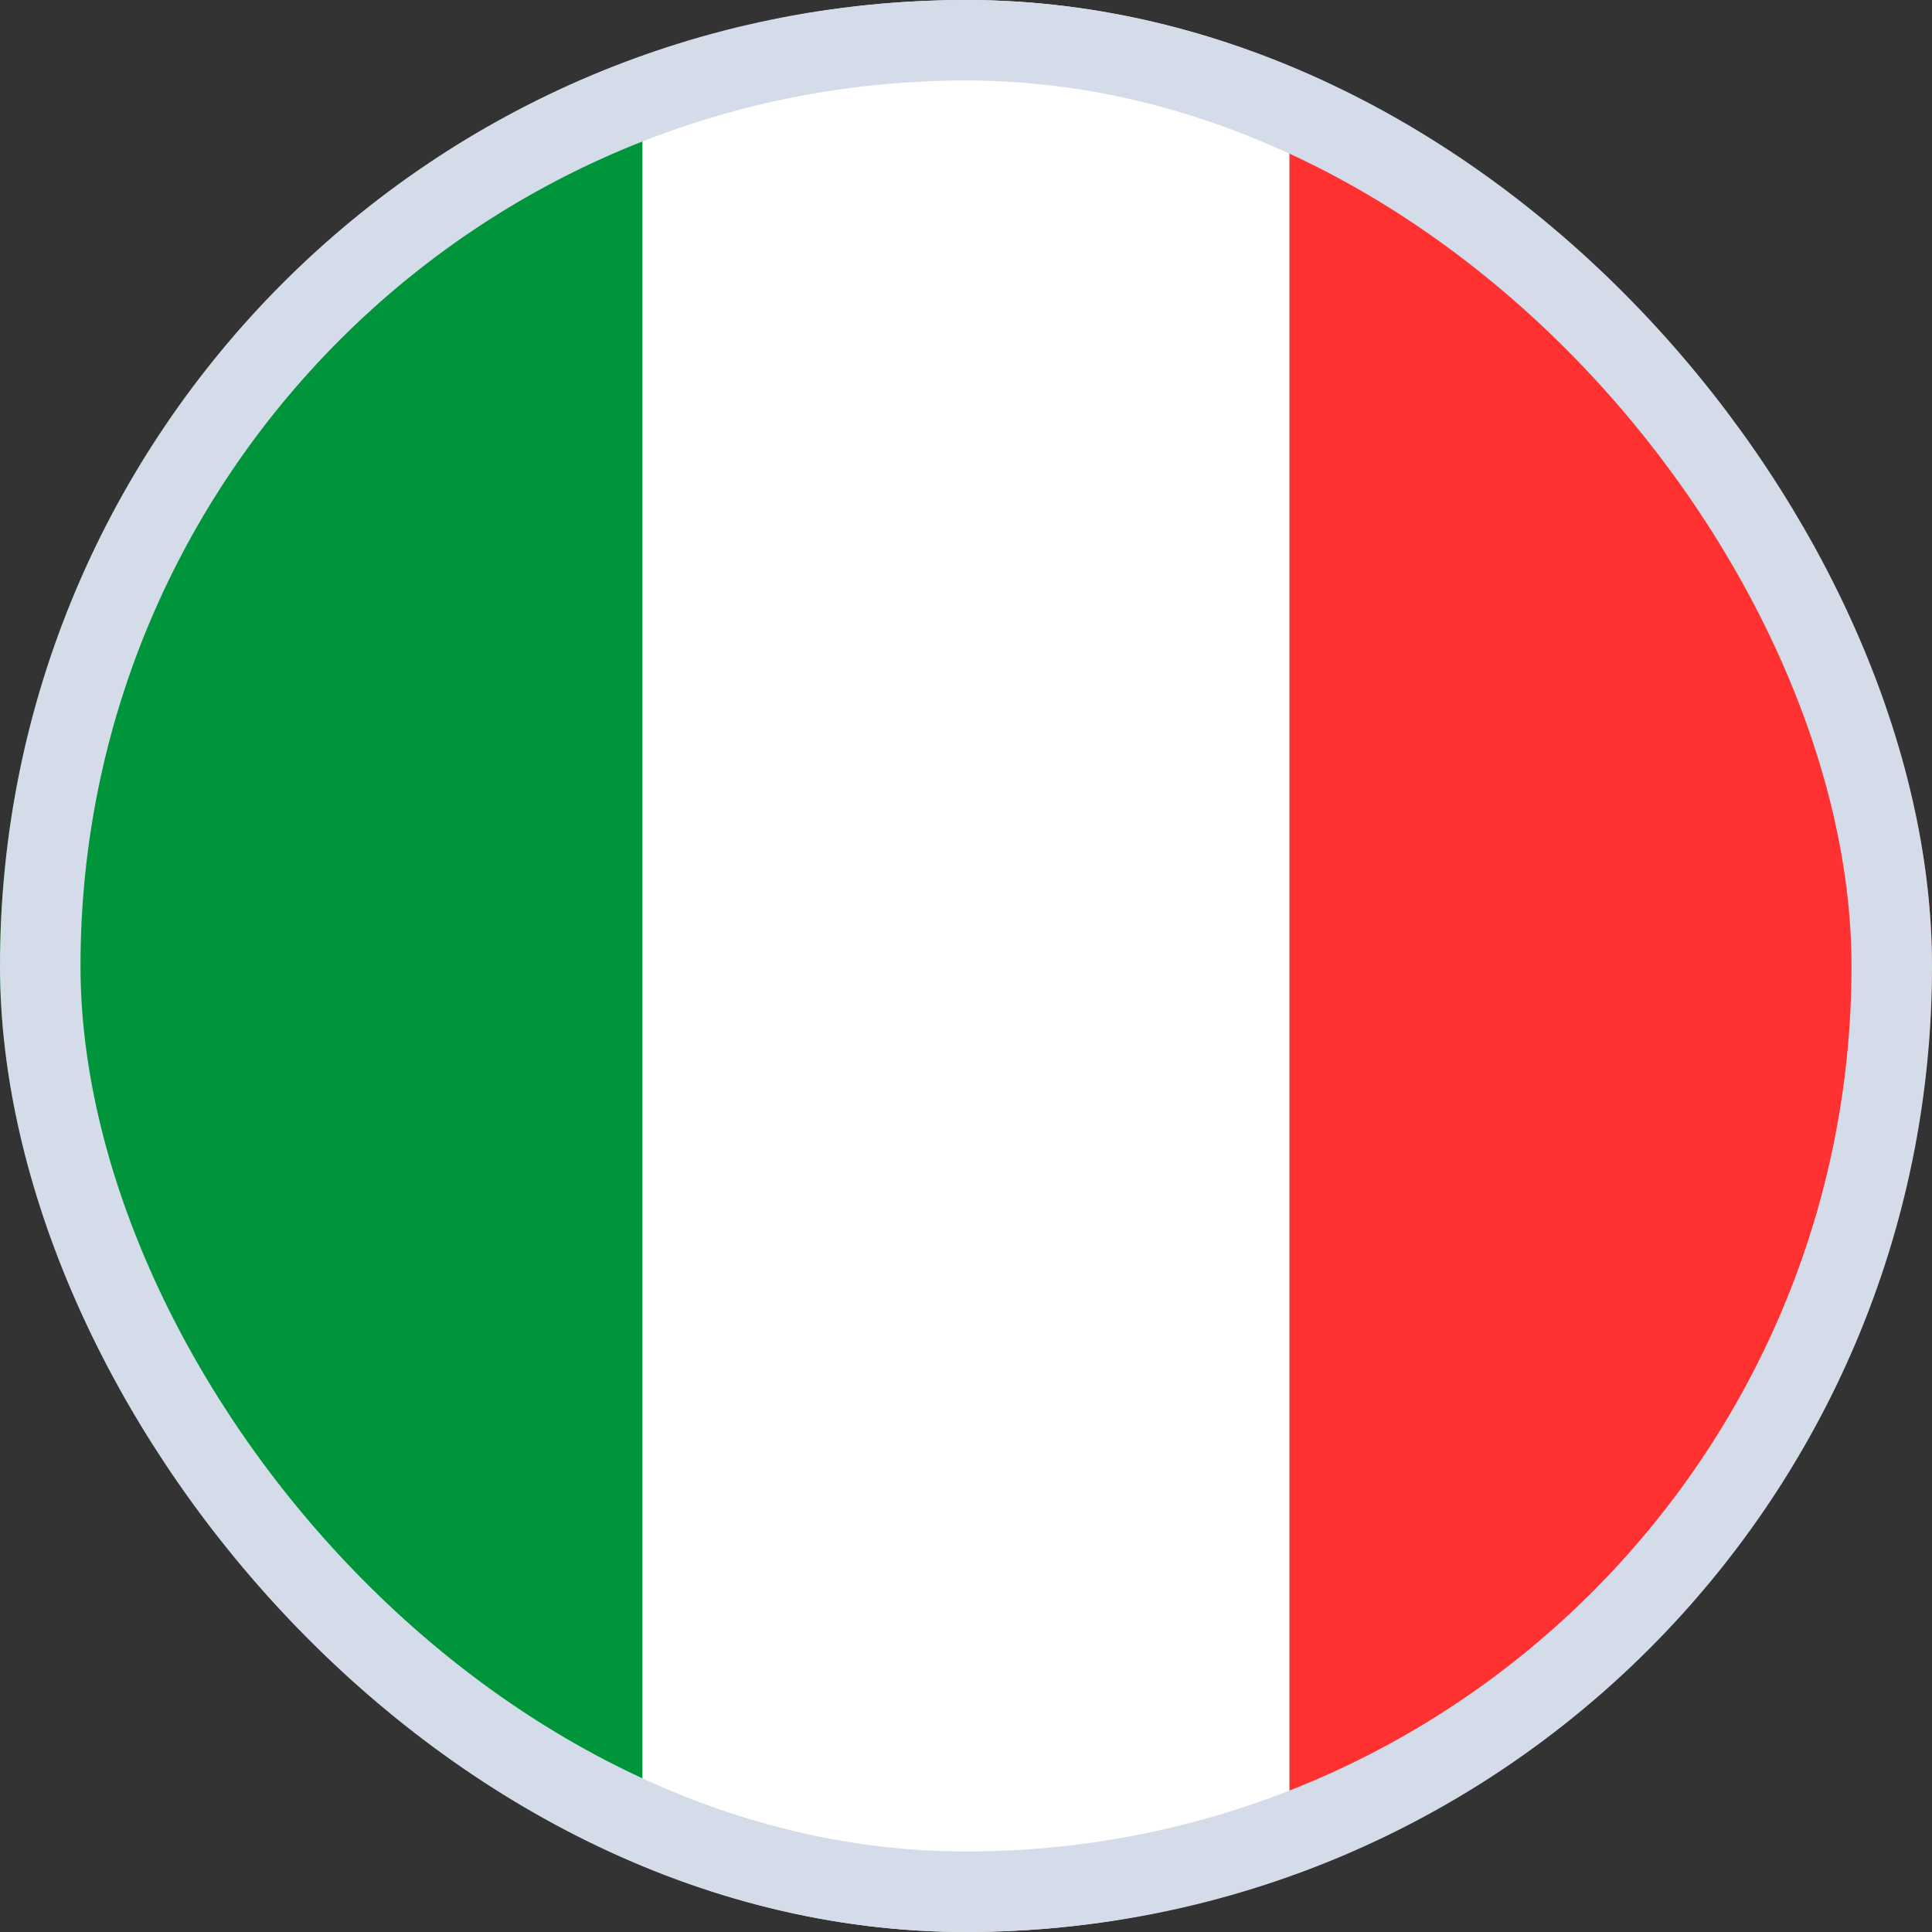
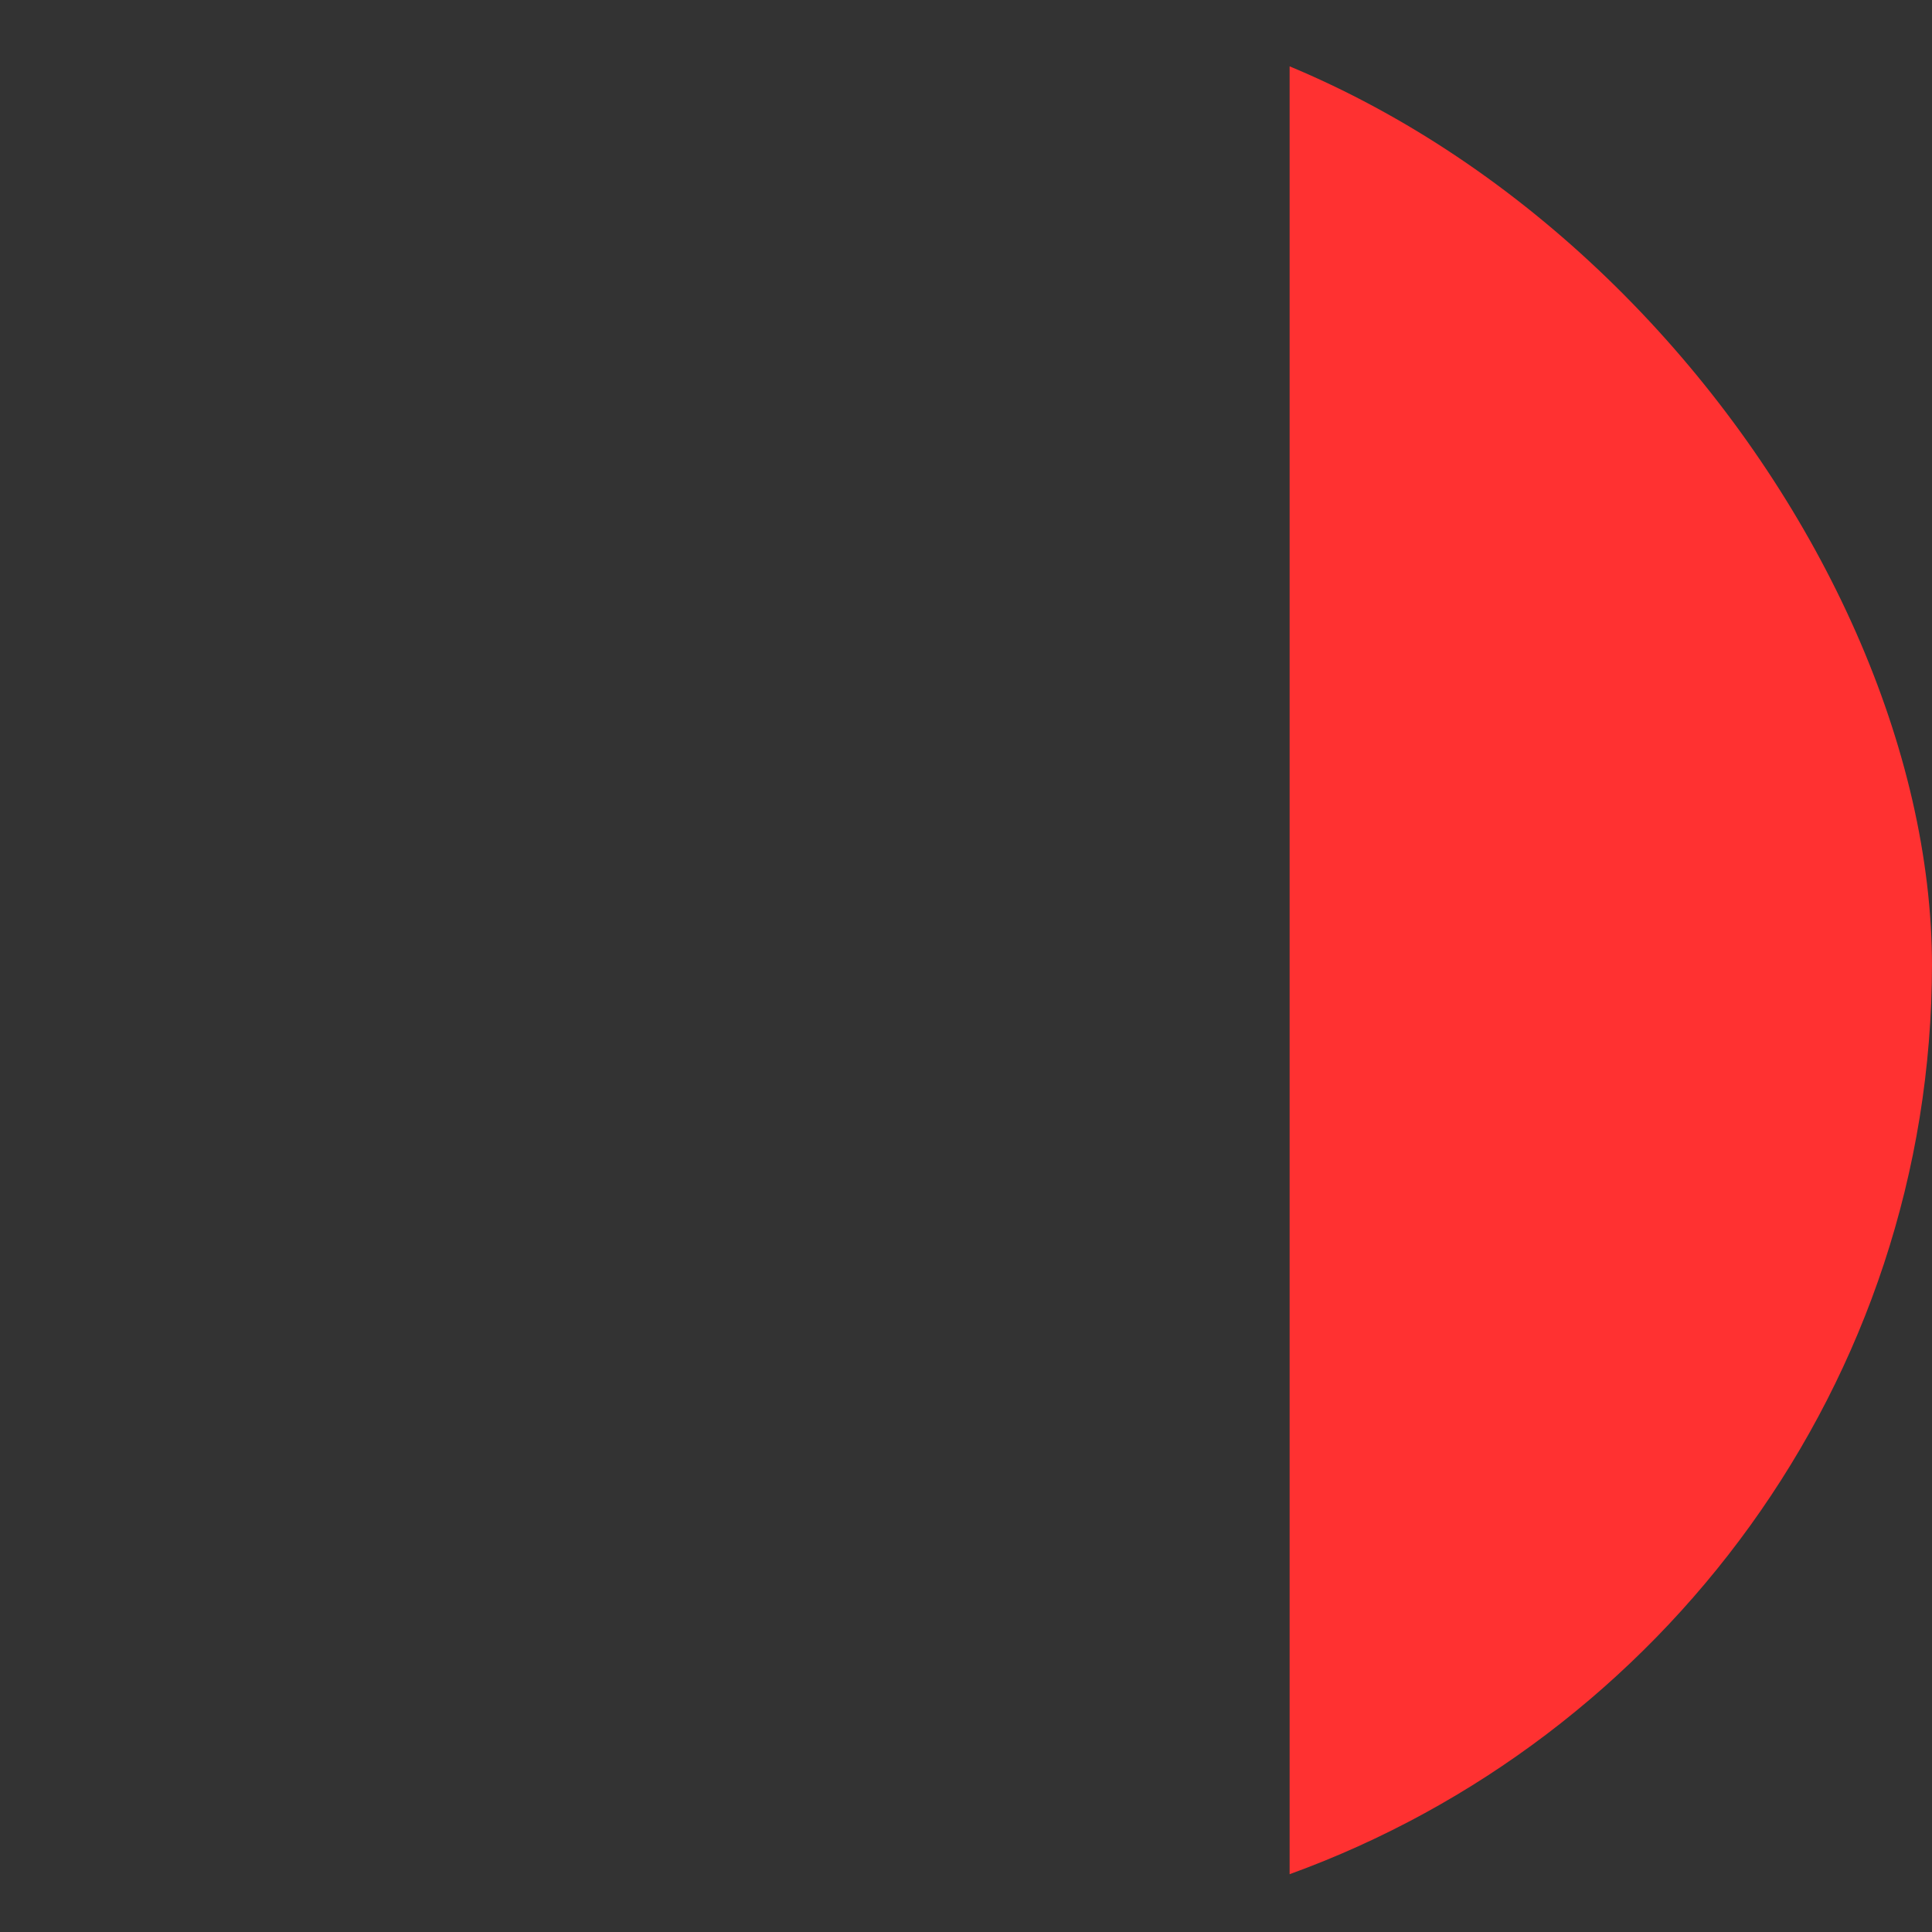
<svg xmlns="http://www.w3.org/2000/svg" width="24" height="24" viewBox="0 0 24 24" fill="none">
  <rect x="0" y="0" width="24" height="24" fill="#333333" stroke="none" />
  <g clip-path="url(#clip0_3700_8642)">
-     <path d="M7.98 23.223V0.719C3.36 2.335 0 6.764 0 11.971C0 17.178 3.36 21.607 7.98 23.223Z" fill="#00953B" />
-     <path d="M16.02 0.718C14.761 0.239 13.38 0 12.001 0C10.62 0 9.24 0.239 7.98 0.718V23.282C9.24 23.701 10.56 24 12.001 24C13.38 24 14.761 23.761 16.02 23.282V0.718Z" fill="white" />
    <path d="M16.02 0.719V23.282C20.64 21.607 24 17.178 24 11.971C24 6.764 20.64 2.335 16.02 0.719Z" fill="#FF3131" />
  </g>
-   <rect x="0.5" y="0.5" width="23" height="23" rx="11.5" stroke="#D4DCE9" />
  <defs>
    <clipPath id="clip0_3700_8642">
      <rect width="24" height="24" rx="12" fill="white" />
    </clipPath>
  </defs>
</svg>